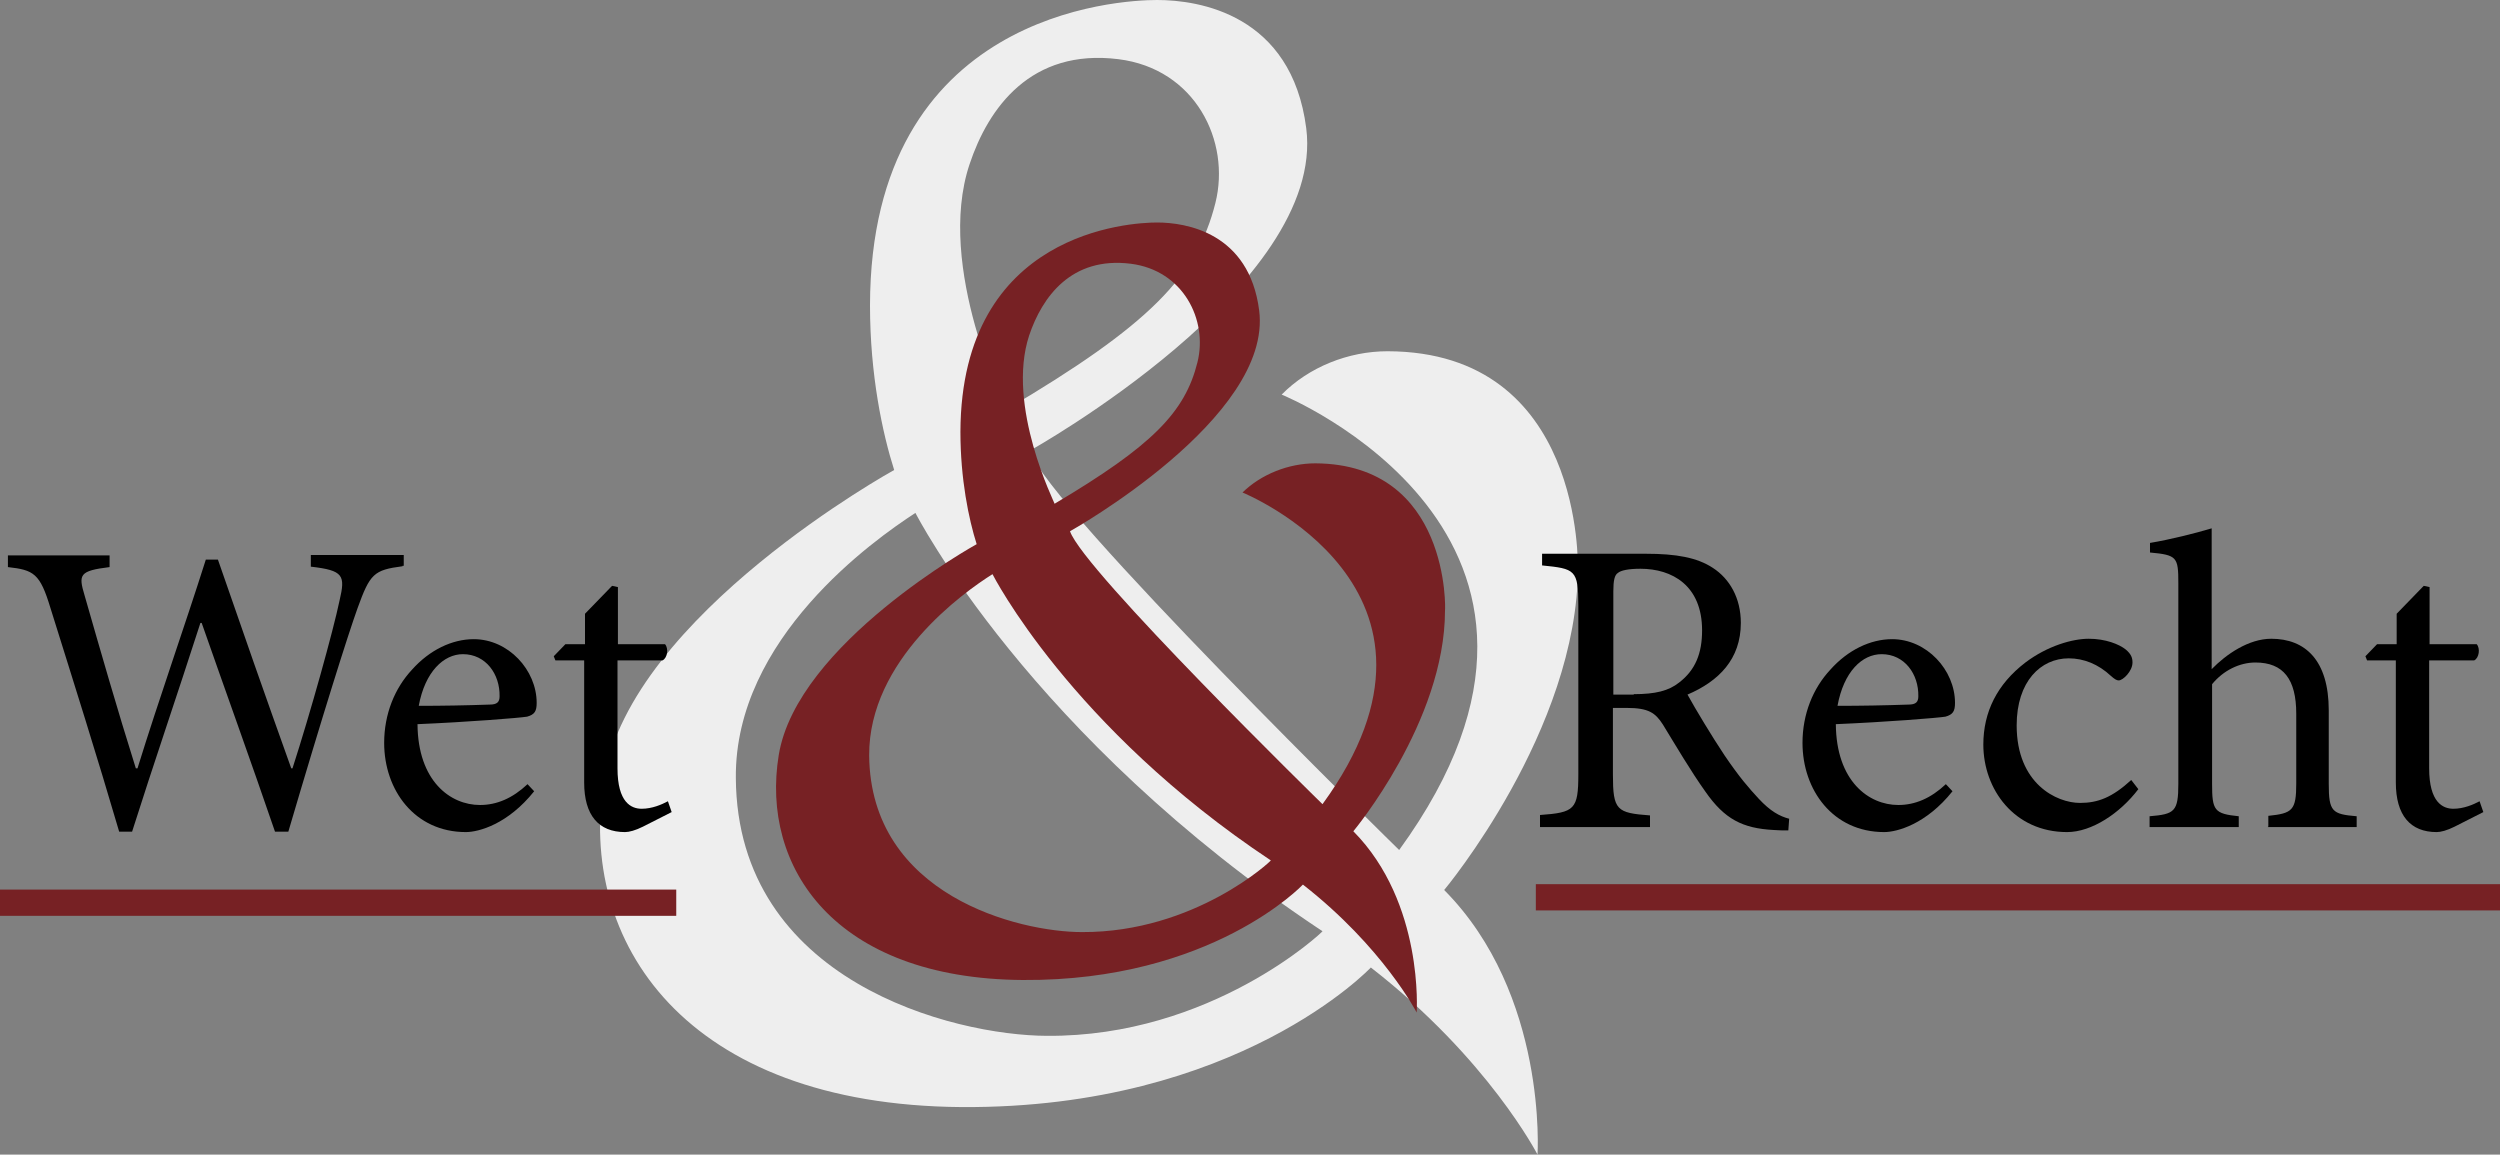
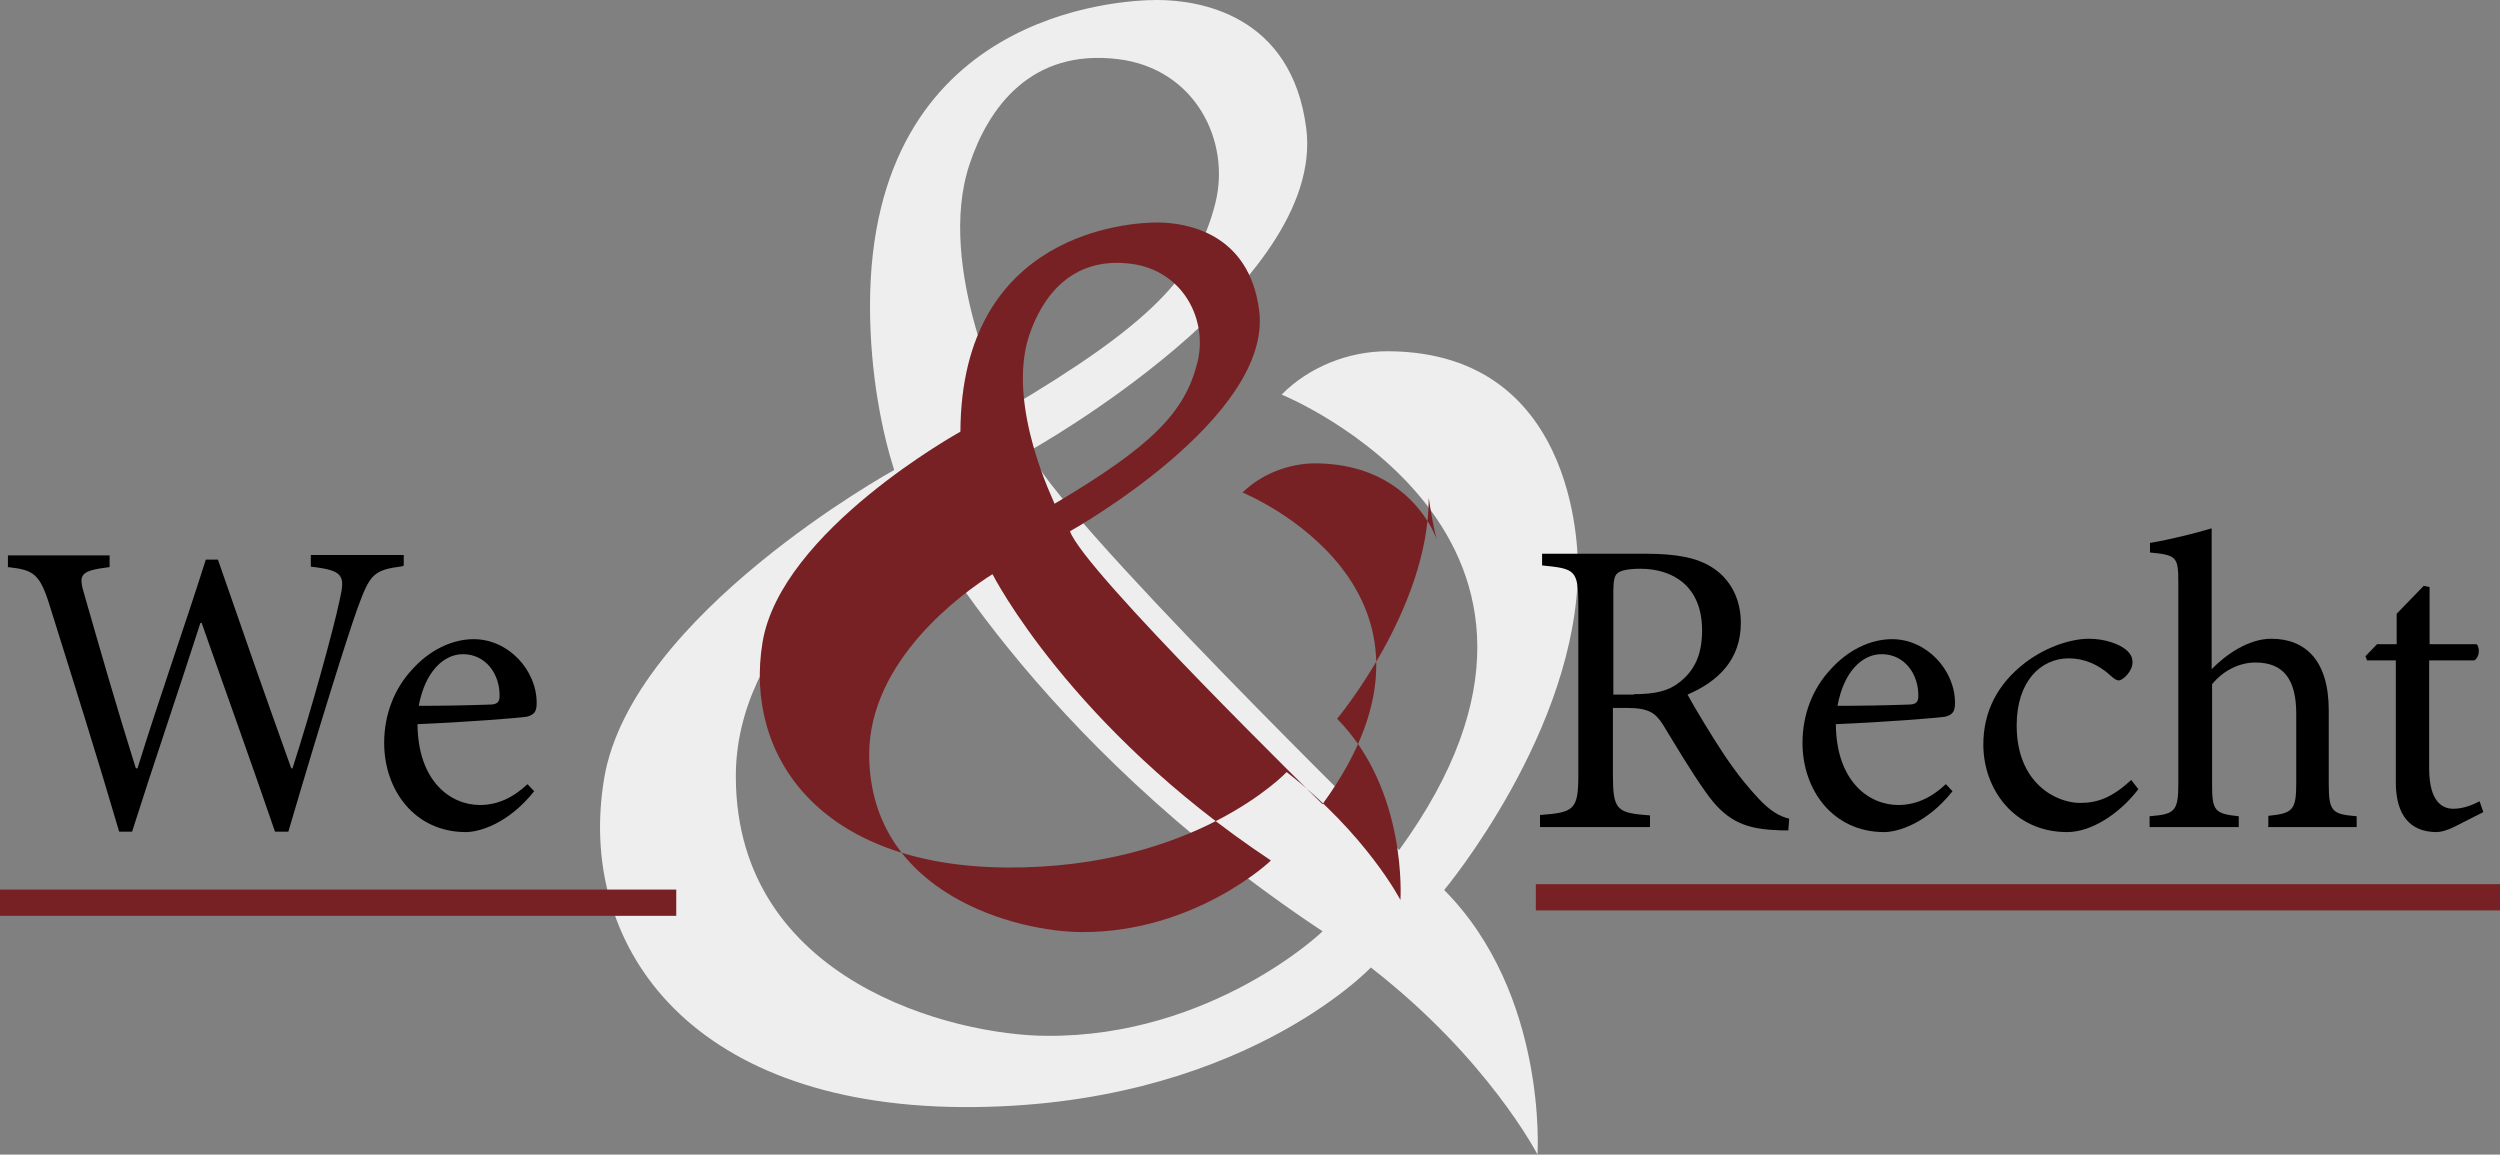
<svg xmlns="http://www.w3.org/2000/svg" version="1.1" id="Laag_1" x="0px" y="0px" viewBox="0 161.4 600 277.1" enable-background="new 0 161.4 600 277.1" xml:space="preserve">
  <rect x="0" y="161.4" width="600" height="277.1" fill="#808080" stroke="none" />
  <path fill="#EEEEEE" d="M333,245.7c-9.4,0-18.9,3.8-25.4,10.4c0,0,83.1,33.8,28.2,109.3c0,0-83.9-82-88.7-95.8  c0,0,71.2-39.6,66.4-77.4c-3.5-27.4-25.8-30.8-35.8-30.8c-9.2,0-68.8,3.1-68.9,73.3c0,16.7,3,30.7,5.8,39.5c0,0-63,34.7-69.6,74  s19.5,78.4,85.8,78.9c66.3,0.4,98.2-33.5,98.2-33.5c28.2,21.9,40,44.9,40,44.9s2.5-38.4-22.4-63.5c0,0,32.1-38.4,32.1-77.4  C378.6,297.7,380.3,245.8,333,245.7z M232.7,200.8c4.5-13.5,14.7-27.8,35.7-25.2c18.5,2.3,27,19.7,23.3,34.5  c-4.4,17.6-16,29.4-50.2,49.6C241.6,259.8,224.4,225.6,232.7,200.8z M251.2,410c-22.3-0.1-74.3-13-74.6-61.9  c-0.3-33.5,33.1-57.1,43.1-63.6c0,0,27.3,53.7,97.7,100.4C317.5,385,290.7,410.3,251.2,410z" />
-   <path fill="#772124" d="M315.7,272.6c-6.4,0-13,2.6-17.5,7c0,0,56.9,23.1,19.2,74.8c0,0-57.4-56.1-60.6-65.5c0,0,48.7-27.2,45.4-53  c-2.4-18.7-17.6-21.1-24.5-21.1c-6.3,0-47,2.1-47.2,50.2c0,11.4,2,21,3.9,27c0,0-43.1,23.8-47.5,50.6c-4.4,26.8,13.3,53.7,58.6,54  c45.3,0.3,67.2-22.9,67.2-22.9c19.2,15,27.3,30.7,27.3,30.7s1.8-26.3-15.2-43.5c0,0,22-26.3,22-53  C346.9,308.1,348.1,272.8,315.7,272.6z M247,241.9c3.1-9.2,10.1-19,24.4-17.2c12.6,1.6,18.5,13.5,16,23.6c-3,12.1-10.9,20.1-34.3,34  C253.2,282.2,241.4,258.9,247,241.9z M259.7,385.1c-15.2,0-50.8-8.8-51.1-42.4c-0.1-22.9,22.6-39.1,29.6-43.5  c0,0,18.6,36.7,66.8,68.7C305.2,367.9,286.8,385.2,259.7,385.1z" />
+   <path fill="#772124" d="M315.7,272.6c-6.4,0-13,2.6-17.5,7c0,0,56.9,23.1,19.2,74.8c0,0-57.4-56.1-60.6-65.5c0,0,48.7-27.2,45.4-53  c-2.4-18.7-17.6-21.1-24.5-21.1c-6.3,0-47,2.1-47.2,50.2c0,0-43.1,23.8-47.5,50.6c-4.4,26.8,13.3,53.7,58.6,54  c45.3,0.3,67.2-22.9,67.2-22.9c19.2,15,27.3,30.7,27.3,30.7s1.8-26.3-15.2-43.5c0,0,22-26.3,22-53  C346.9,308.1,348.1,272.8,315.7,272.6z M247,241.9c3.1-9.2,10.1-19,24.4-17.2c12.6,1.6,18.5,13.5,16,23.6c-3,12.1-10.9,20.1-34.3,34  C253.2,282.2,241.4,258.9,247,241.9z M259.7,385.1c-15.2,0-50.8-8.8-51.1-42.4c-0.1-22.9,22.6-39.1,29.6-43.5  c0,0,18.6,36.7,66.8,68.7C305.2,367.9,286.8,385.2,259.7,385.1z" />
  <g>
    <path d="M96.6,297.3c-6.9,0.9-7.8,1.8-10.8,10.1c-2.3,6.4-8.3,25.4-16.6,53.6H66c-5.5-16.1-12.5-35.5-17.6-50.1h-0.3   c-5.7,17.7-11.3,34-16.4,50.1h-3.1c-5.3-18.1-10.9-35.8-16.5-53.7c-2.5-8.3-4-9.1-10.2-9.8v-2.8h24.4v2.8c-7.3,0.9-7.5,1.8-6,6.8   c3.9,13.6,7.8,27.2,12.3,41.5H33c5.3-17.1,11.2-33.7,16.4-50.1h2.9c5.7,16.5,11.4,32.8,17.6,50.1h0.3c4.3-13.3,9.8-33.1,11.3-40.3   c1.4-6,1-7.2-6.9-8.1v-2.8h22.3v2.6H96.6z" />
    <path d="M128.2,351.3c-6.3,7.9-13.3,9.8-16.4,9.8c-12.3,0-19.6-10.1-19.6-21.4c0-6.9,2.5-13.1,6.7-17.6c4.2-4.7,9.6-7.3,14.8-7.3   c8.3,0,15.1,7.4,15.1,15.3c0,2-0.5,2.8-2.3,3.3c-1.8,0.3-14.3,1.3-26.3,1.8c0.1,13.7,7.9,19.4,15,19.4c4,0,7.8-1.6,11.4-5   L128.2,351.3z M100.5,330.8c5.7,0,11.2-0.1,17-0.3c1.8,0,2.4-0.6,2.4-2c0.1-5.3-3.3-10.1-8.8-10.1   C106.5,318.4,102,322.6,100.5,330.8z" />
-     <path d="M154.3,359.8c-1.8,0.9-3.3,1.3-4.3,1.3c-6.3,0-9.8-4-9.8-11.9v-29.3h-6.9l-0.4-1l2.8-2.9h4.7v-7.3l6.5-6.7l1.4,0.3V316   h11.3c0.9,1,0.6,3.3-0.6,3.9h-10.8v25.9c0,8.2,3.3,9.7,5.8,9.7s4.8-1,6.3-1.8l0.9,2.6L154.3,359.8z" />
  </g>
  <g>
    <path d="M429.2,360.7c-1.3,0-2.3,0-3.5-0.1c-7.5-0.4-11.8-2.6-16.4-9.2c-3.5-4.9-7.2-11.2-10.2-16.1c-1.8-2.8-3.4-4-8.7-4h-3.3v16   c0,8.6,0.9,9.2,8.9,9.8v2.8h-26.4V357c8.3-0.6,9.2-1.3,9.2-9.8v-40.5c0-8.6-0.8-8.8-8.7-9.6v-2.8h24.9c7.3,0,12.3,0.9,16.1,3.4   c4,2.6,6.7,7.2,6.7,13.2c0,8.7-5.3,14-12.8,17.2c1.8,3.3,5.9,10.1,8.9,14.6c3.6,5.3,5.8,7.8,8.2,10.4c2.8,3,5,4.2,7.3,4.8   L429.2,360.7z M392.1,328c5.2,0,8.4-0.8,10.9-2.8c3.9-3,5.5-7,5.5-12.5c0-10.8-7.2-14.8-14.8-14.8c-2.9,0-4.7,0.4-5.4,1   c-0.8,0.5-1.1,1.8-1.1,4.4v24.8h4.9V328z" />
    <path d="M468.6,351.3c-6.3,7.9-13.3,9.8-16.4,9.8c-12.3,0-19.6-10.1-19.6-21.4c0-6.9,2.5-13.1,6.7-17.6c4.2-4.7,9.6-7.3,14.8-7.3   c8.3,0,15.1,7.4,15.1,15.3c0,2-0.5,2.8-2.3,3.3c-1.8,0.3-14.3,1.3-26.3,1.8c0.1,13.7,7.9,19.4,15,19.4c4,0,7.8-1.6,11.4-5   L468.6,351.3z M441,330.8c5.7,0,11.2-0.1,17-0.3c1.8,0,2.4-0.6,2.4-2c0.1-5.3-3.3-10.1-8.8-10.1C446.9,318.4,442.5,322.6,441,330.8   z" />
    <path d="M513.2,350.8c-4.4,5.8-11.2,10.3-17.1,10.3c-12.7,0-20.1-10.3-20.1-21c0-7.8,3.3-14.5,10.1-19.7c5.3-4,11.3-5.7,15.2-5.7   c4,0,7.3,1.3,8.9,2.6c1.3,1.1,1.6,2,1.6,3.1c0,2.1-2.3,4.3-3.3,4.3c-0.5,0-1-0.3-1.9-1.1c-3-2.8-6.5-4.2-10.1-4.2   c-6.7,0-12.5,5.5-12.5,16.1c0,14,9.6,18.6,15.2,18.6c4.3,0,7.7-1.3,12.3-5.5L513.2,350.8z" />
    <path d="M544.4,359.8v-2.6c5.8-0.6,6.7-1.3,6.7-7.8v-16.7c0-8.3-3.1-12.3-9.8-12.3c-3.8,0-7.7,1.9-10.4,5.2v23.9   c0,6.4,0.5,7.2,6.4,7.8v2.6h-21.4v-2.6c6-0.5,6.9-1.1,6.9-7.8v-48.1c0-6.3-0.3-6.8-6.8-7.4v-2.3c4.8-0.8,10.8-2.3,14.8-3.5v33.8   c3.5-3.6,8.9-7.3,14.3-7.3c8.2,0,13.8,5.2,13.8,17.2v17.6c0,6.7,0.8,7.3,6.7,7.8v2.6h-21.3V359.8z" />
    <path d="M589.1,359.8c-1.8,0.9-3.3,1.3-4.3,1.3c-6.3,0-9.8-4-9.8-11.9v-29.3h-6.9l-0.4-1l2.8-2.9h4.7v-7.3l6.5-6.7l1.4,0.3V316   h11.3c0.9,1,0.6,3.3-0.6,3.9h-10.8v25.9c0,8.2,3.3,9.7,5.8,9.7c2.5,0,4.8-1,6.3-1.8l0.9,2.6L589.1,359.8z" />
  </g>
  <rect y="374.9" fill="#772124" width="162.3" height="6.3" />
  <rect x="368.6" y="373.6" fill="#772124" width="231.4" height="6.3" />
</svg>